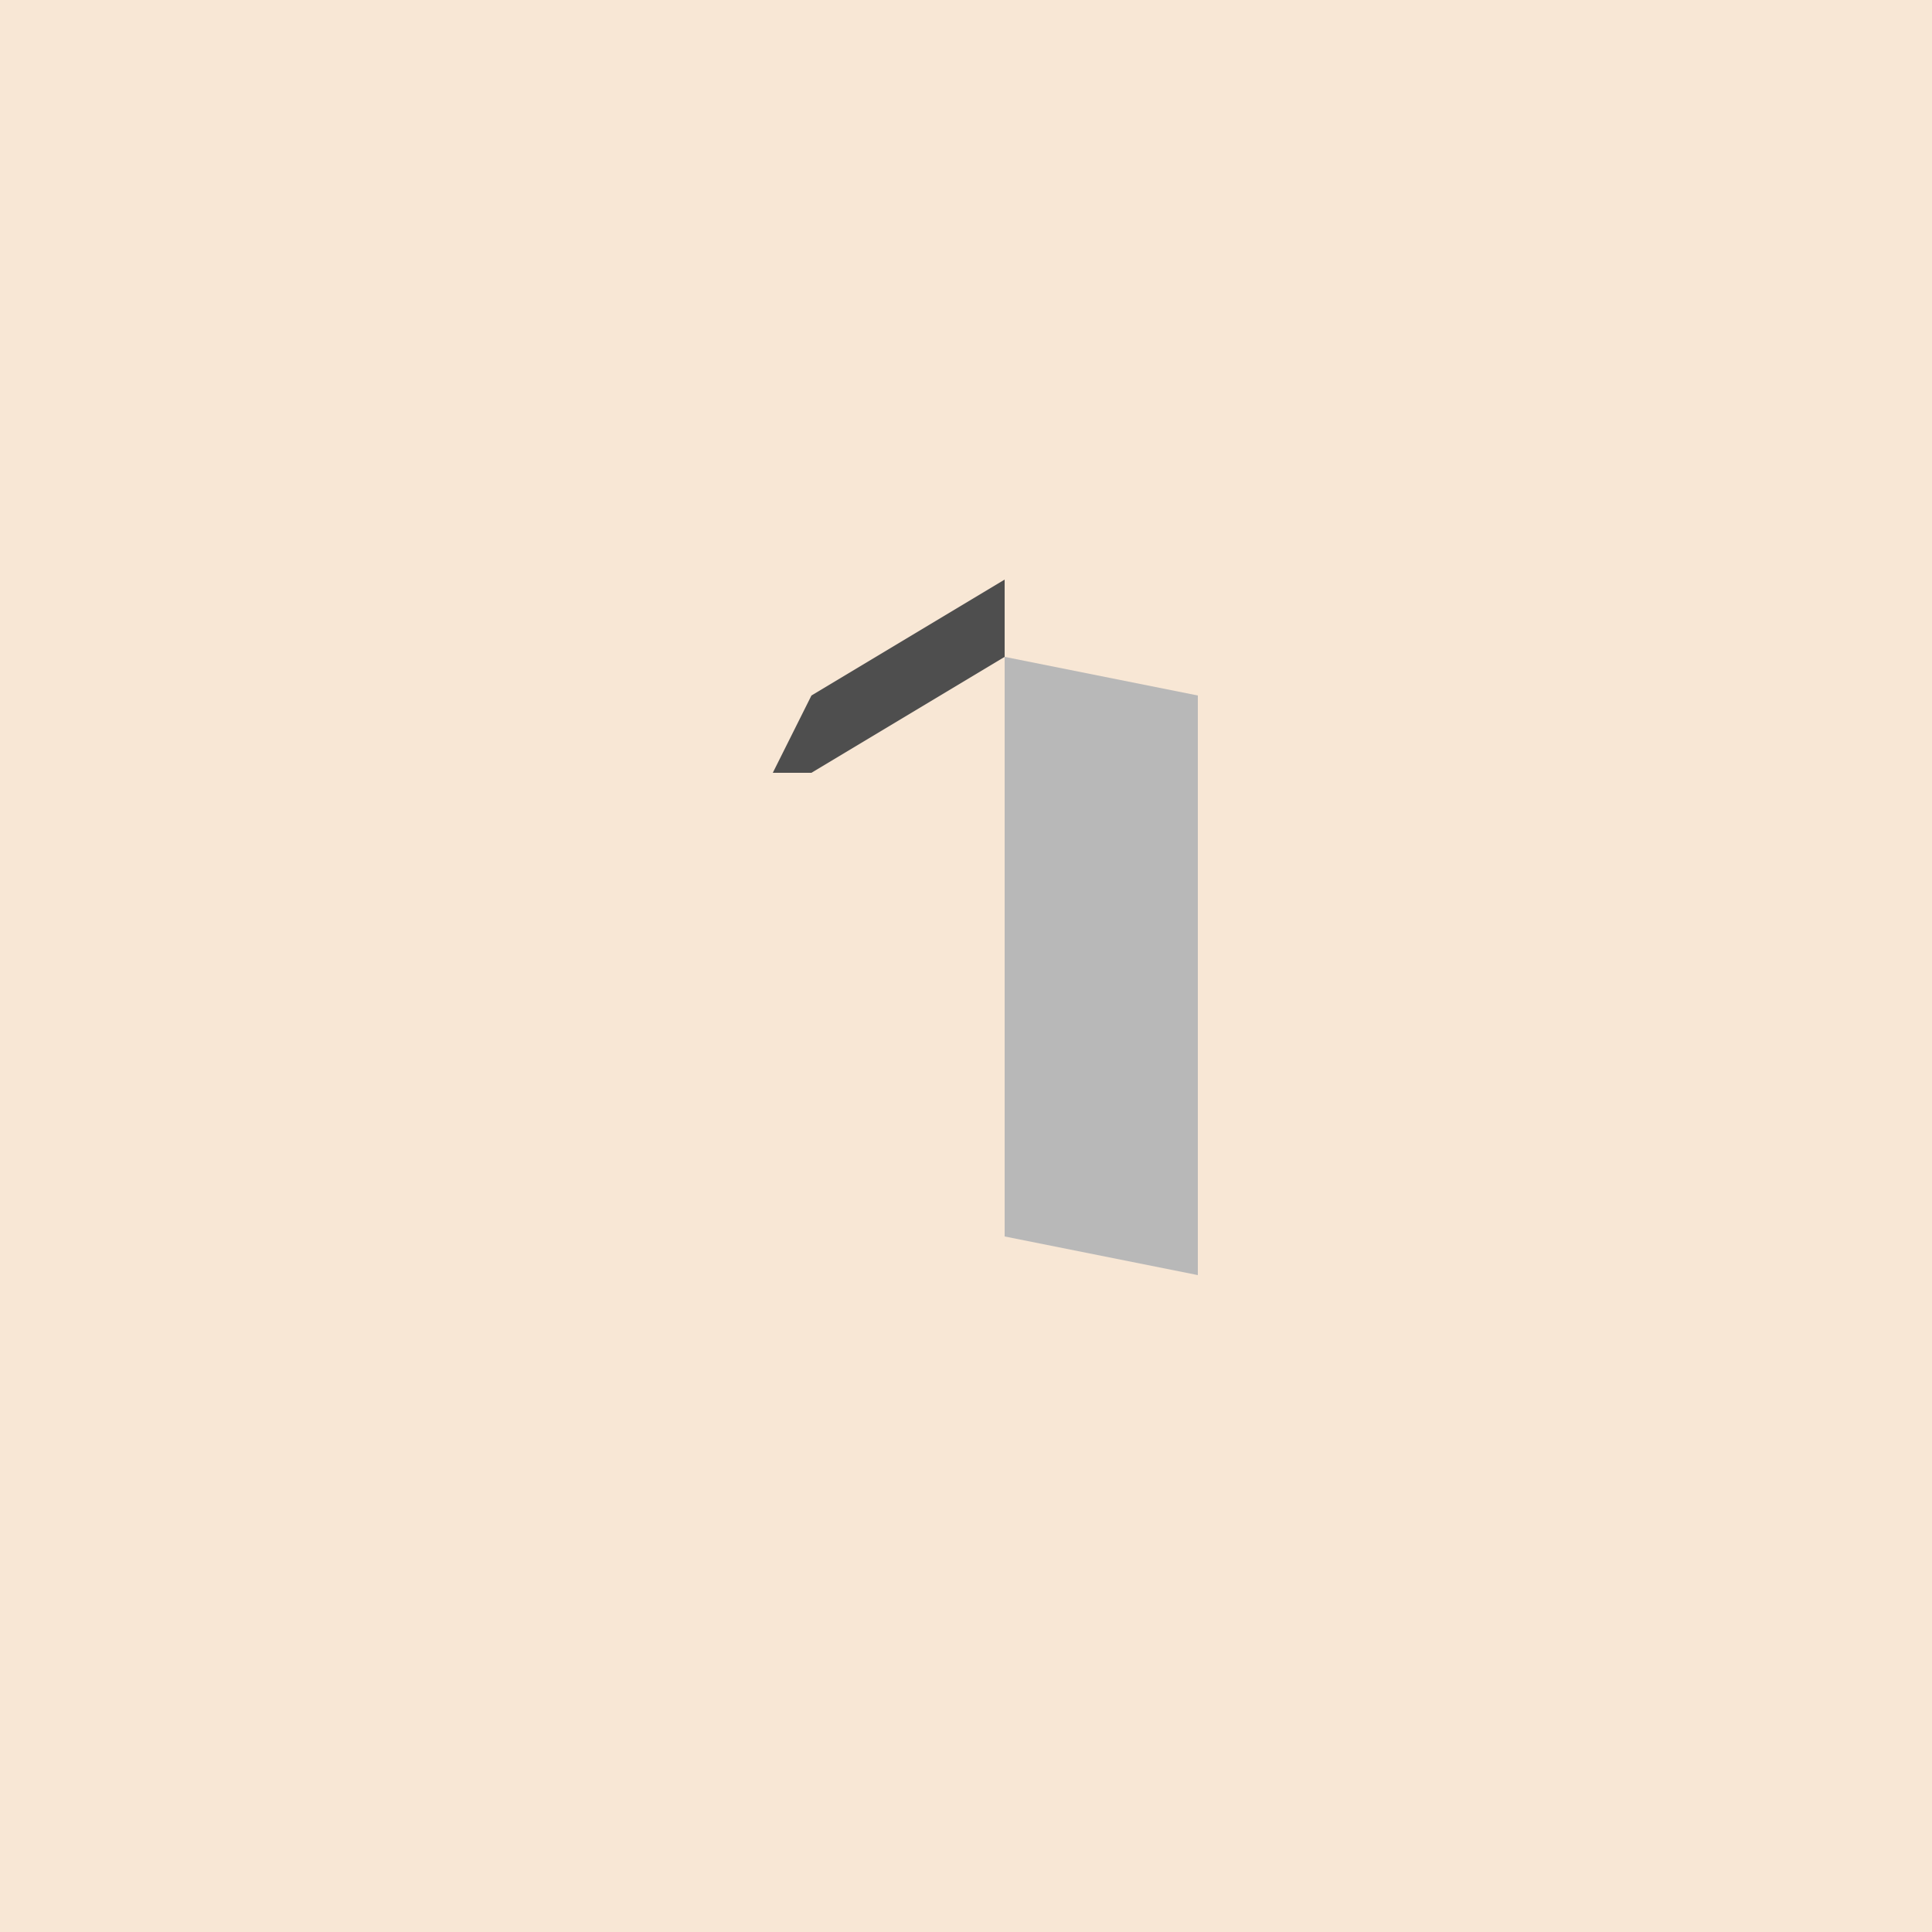
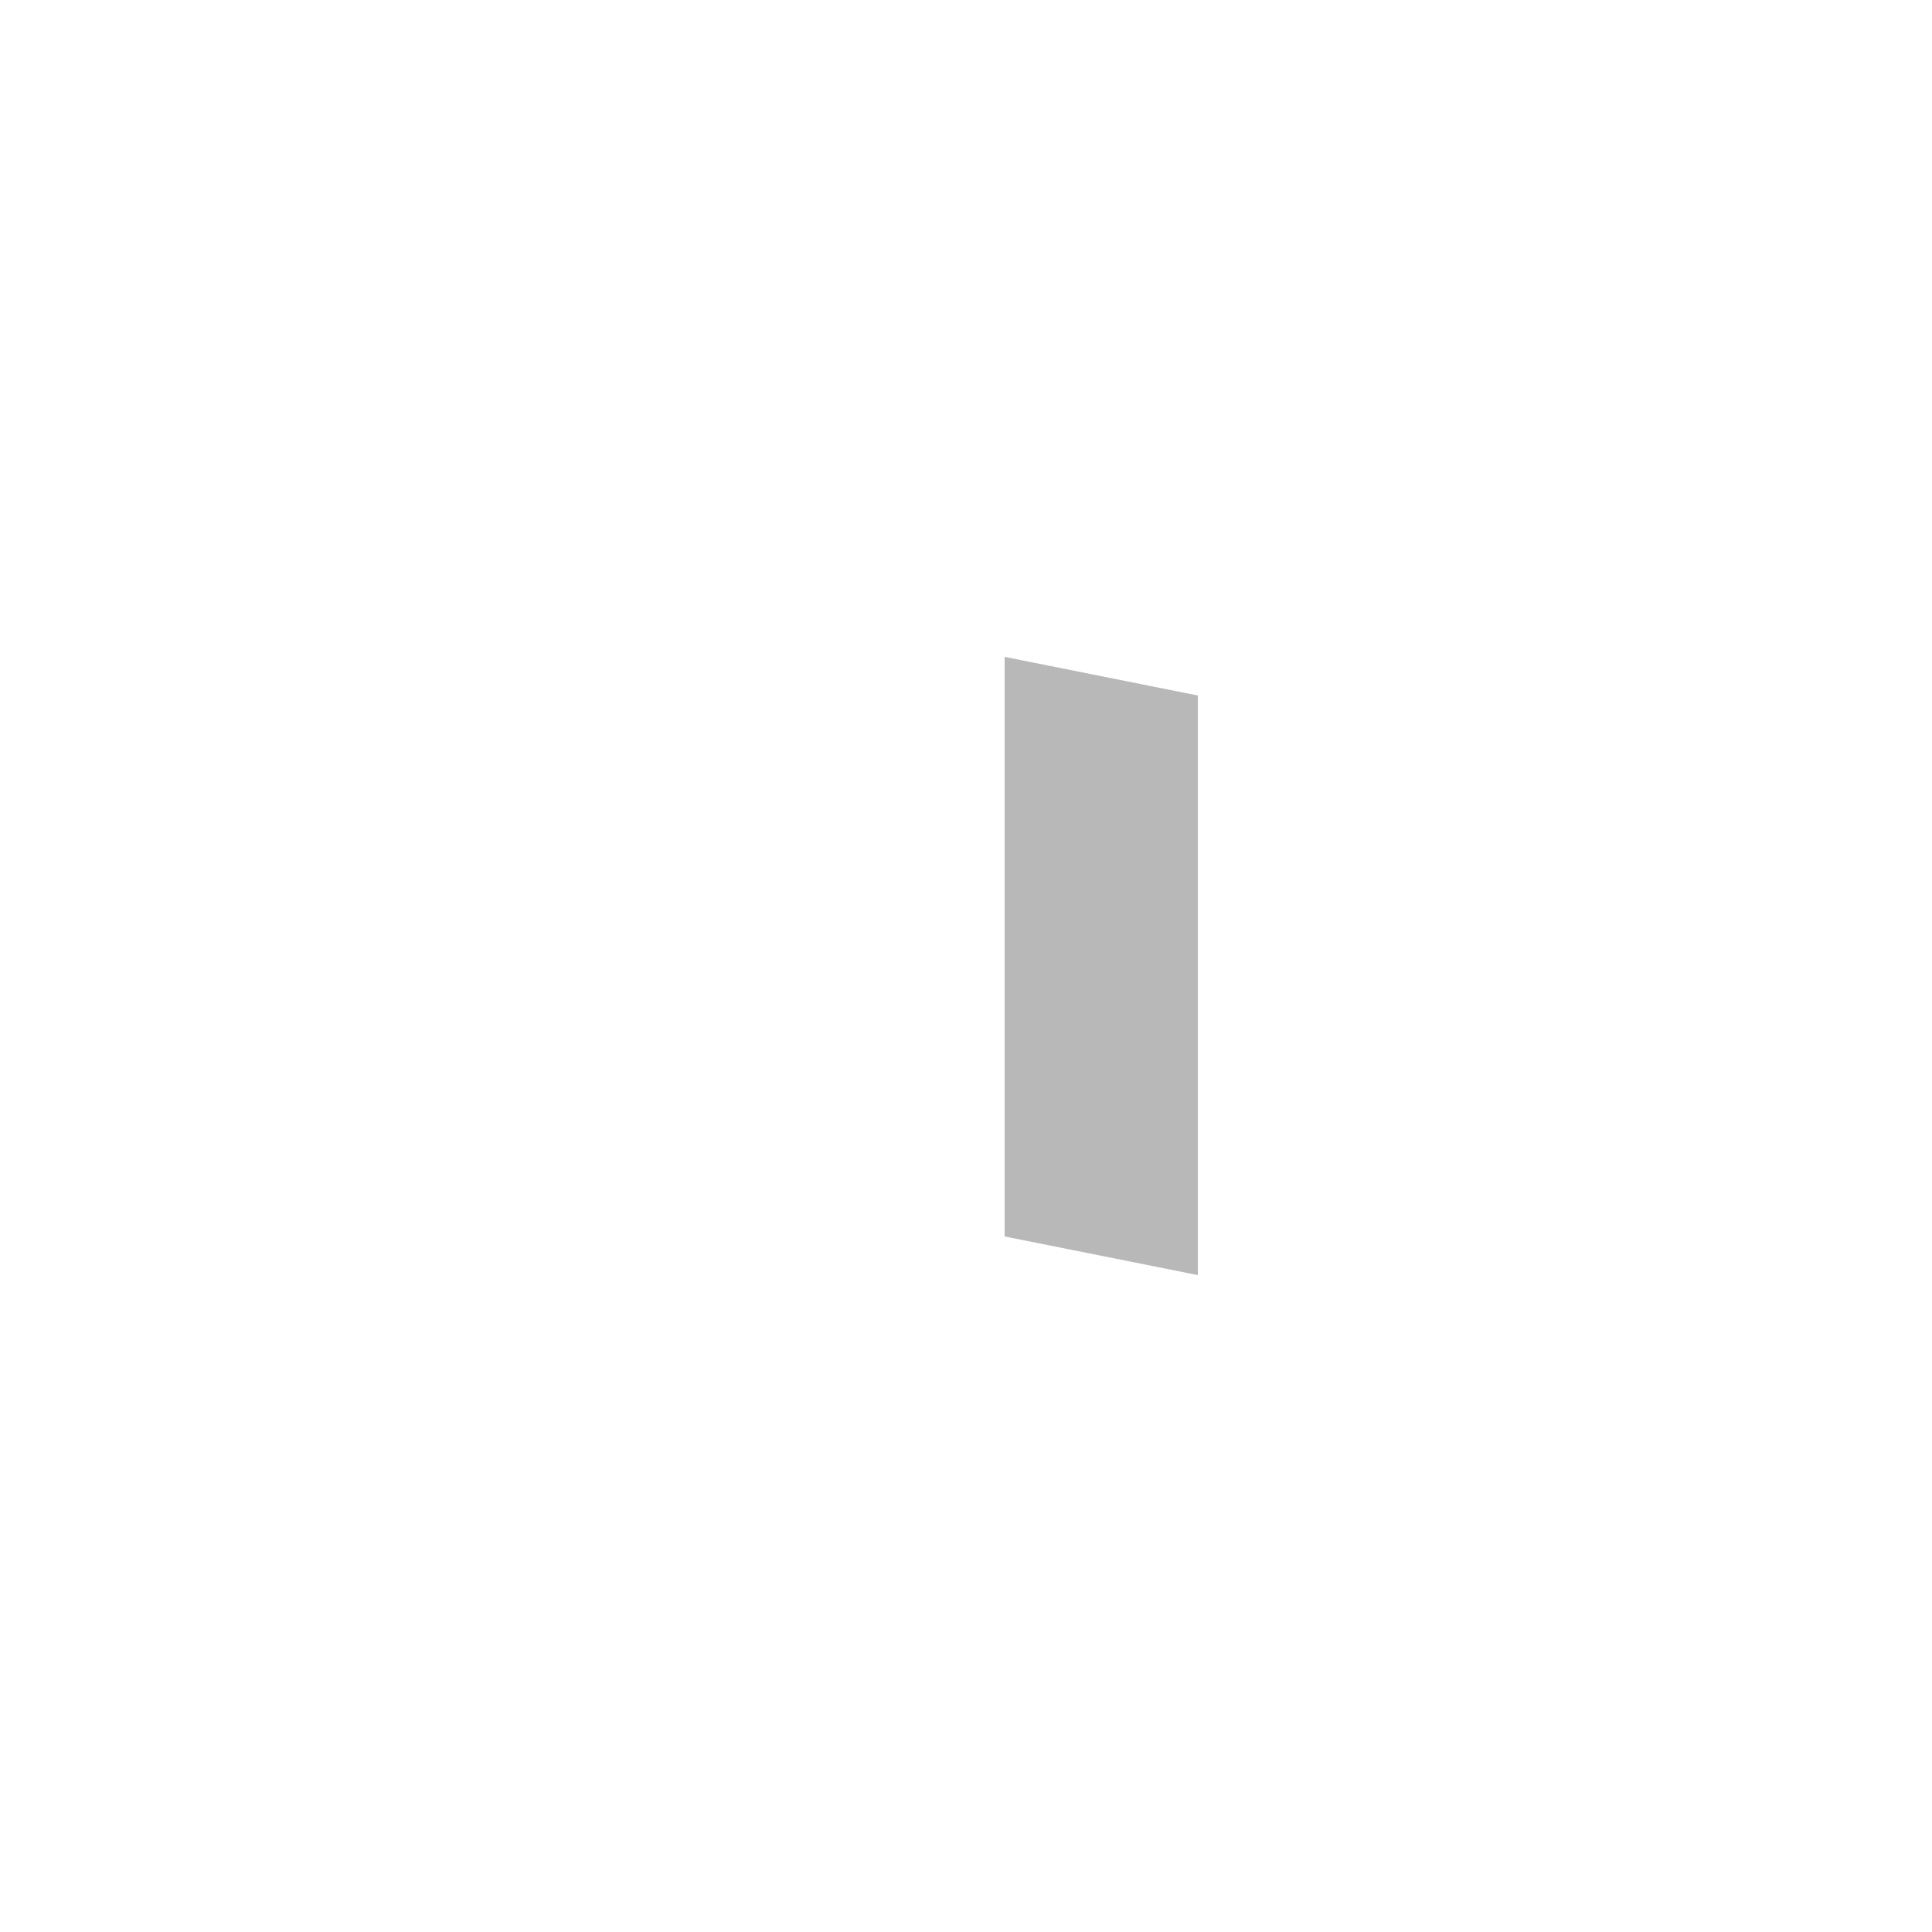
<svg xmlns="http://www.w3.org/2000/svg" width="500" height="500">
  <defs />
  <g>
-     <rect fill="#F8E7D5" stroke="none" x="0" y="0" width="512" height="512" />
-     <path fill="#4E4E4E" stroke="none" paint-order="stroke fill markers" d=" M 200 200 L 210 180 L 260 150 L 260 170 L 210 200 Z" />
    <path fill="#B8B8B8" stroke="none" paint-order="stroke fill markers" d=" M 260 170 L 310 180 L 310 330 L 260 320 Z" />
-     <path fill="none" stroke="none" />
  </g>
</svg>